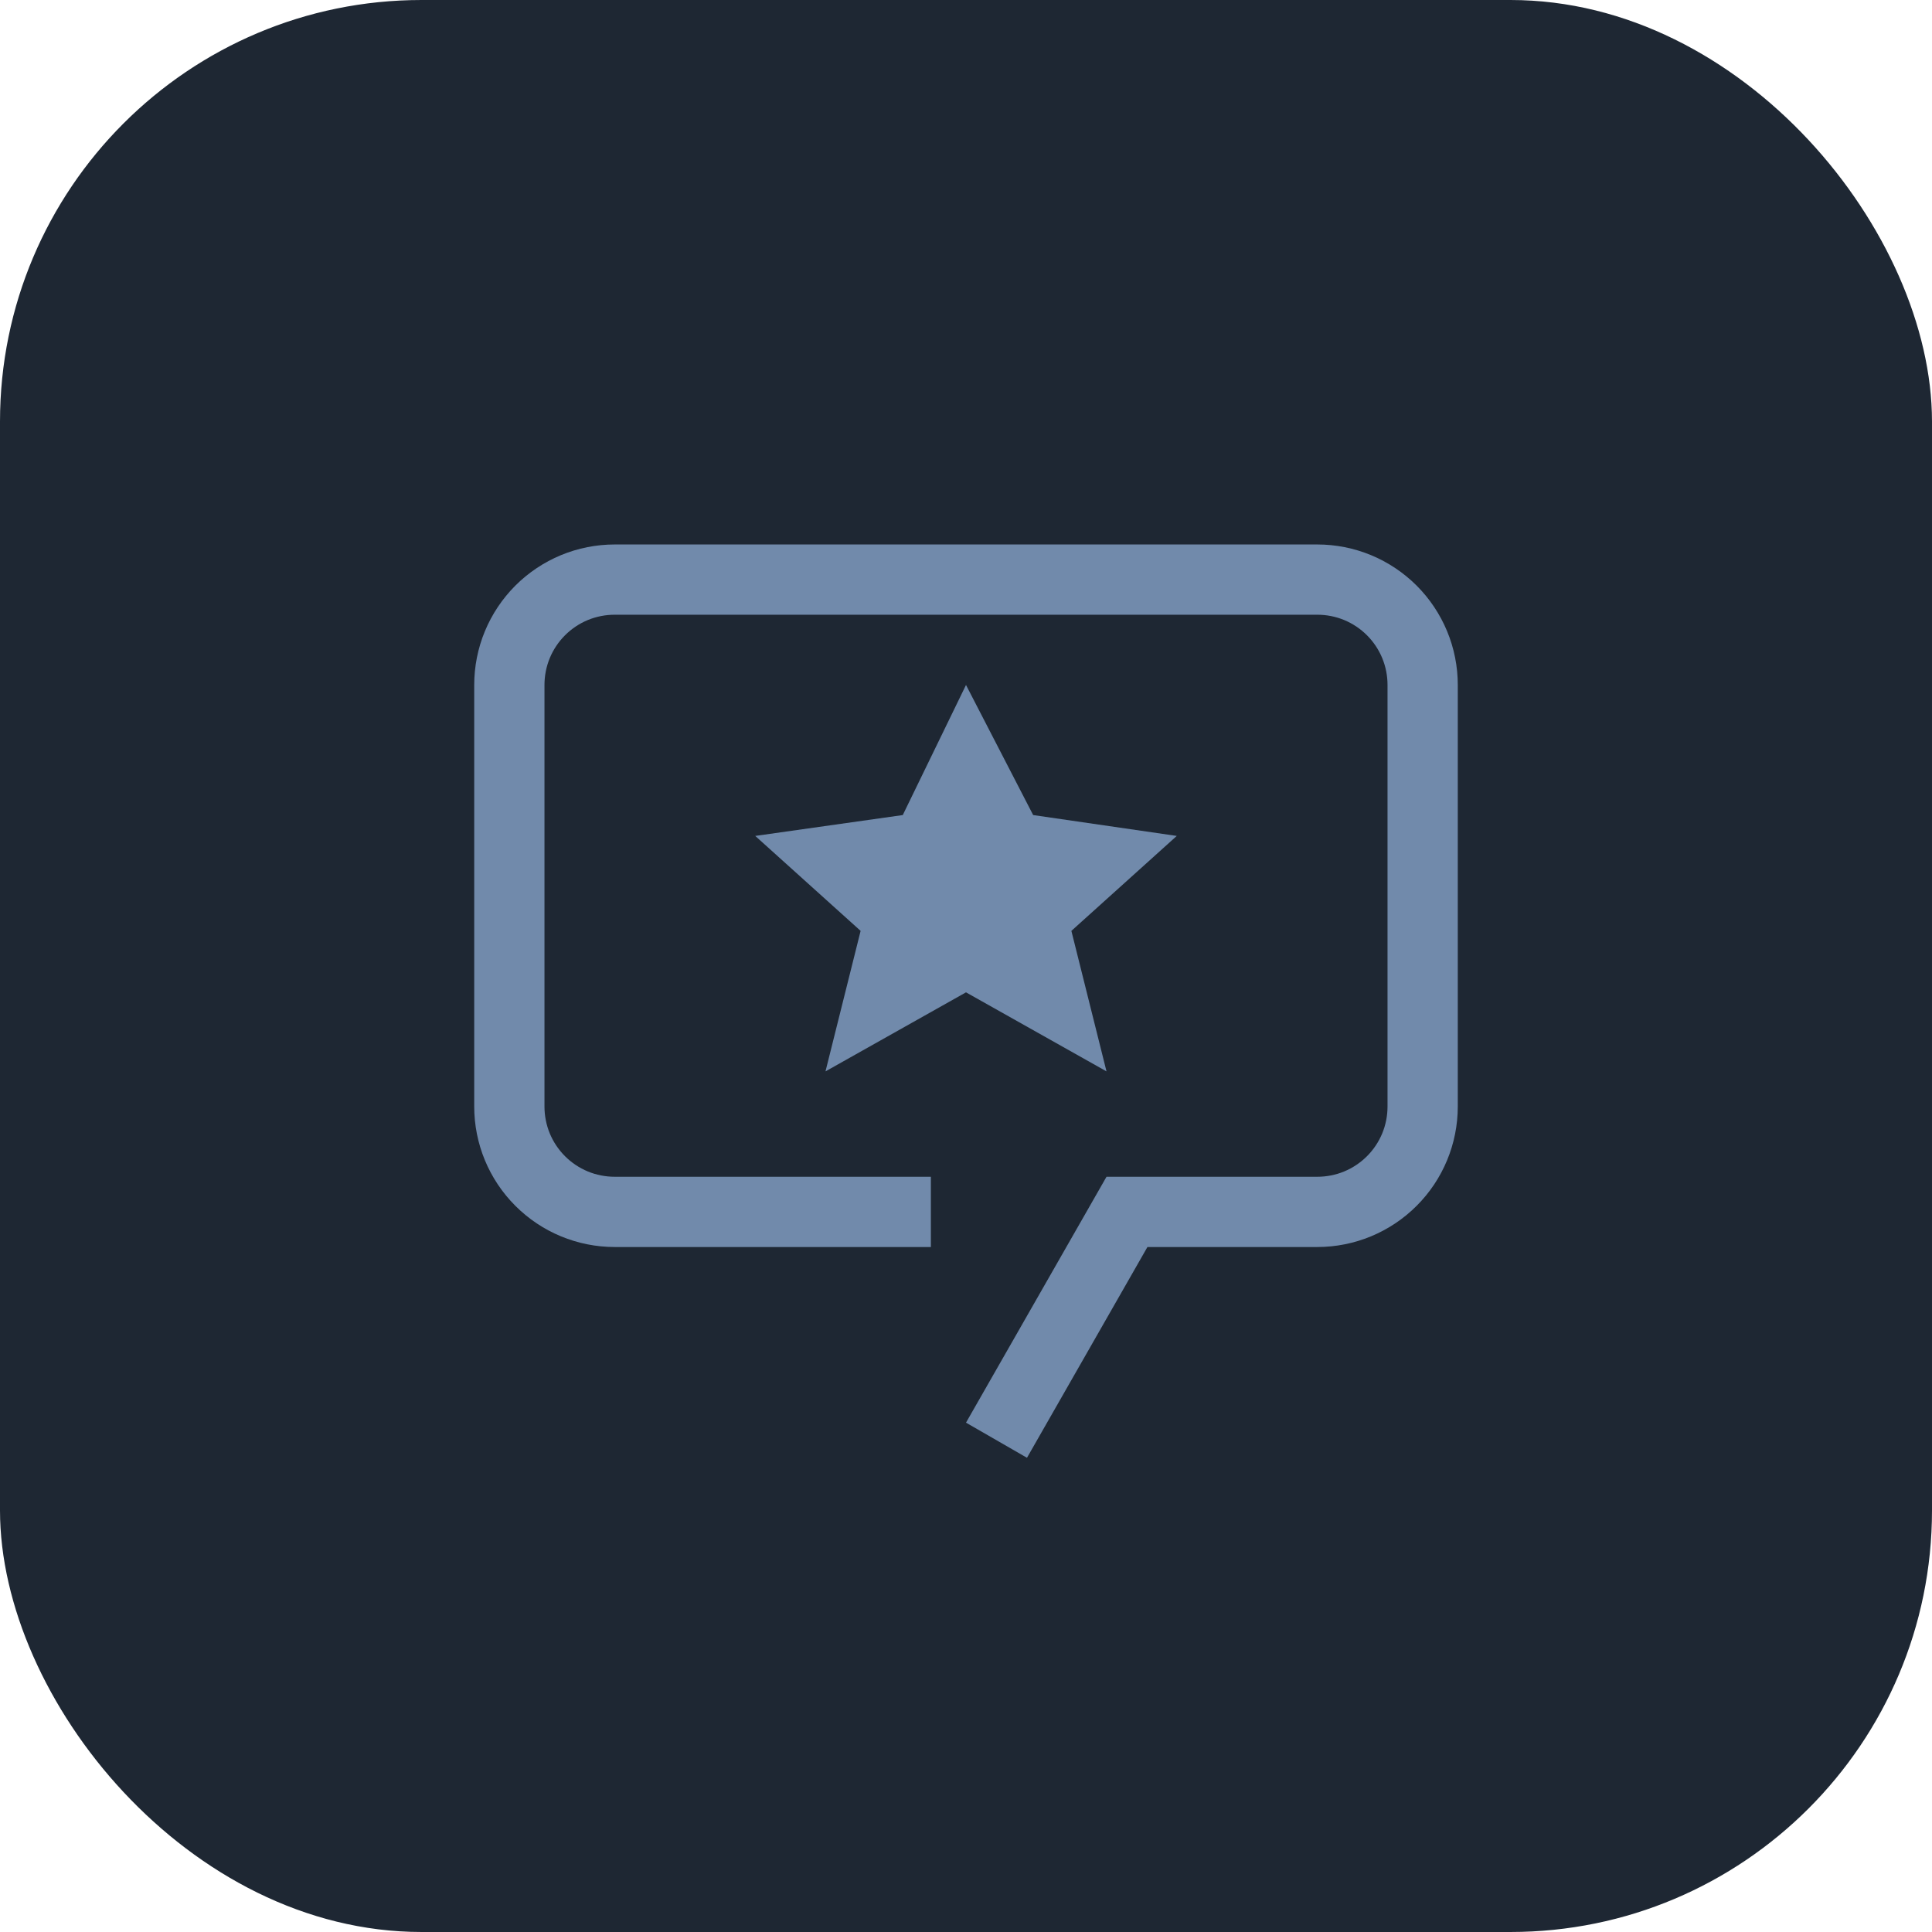
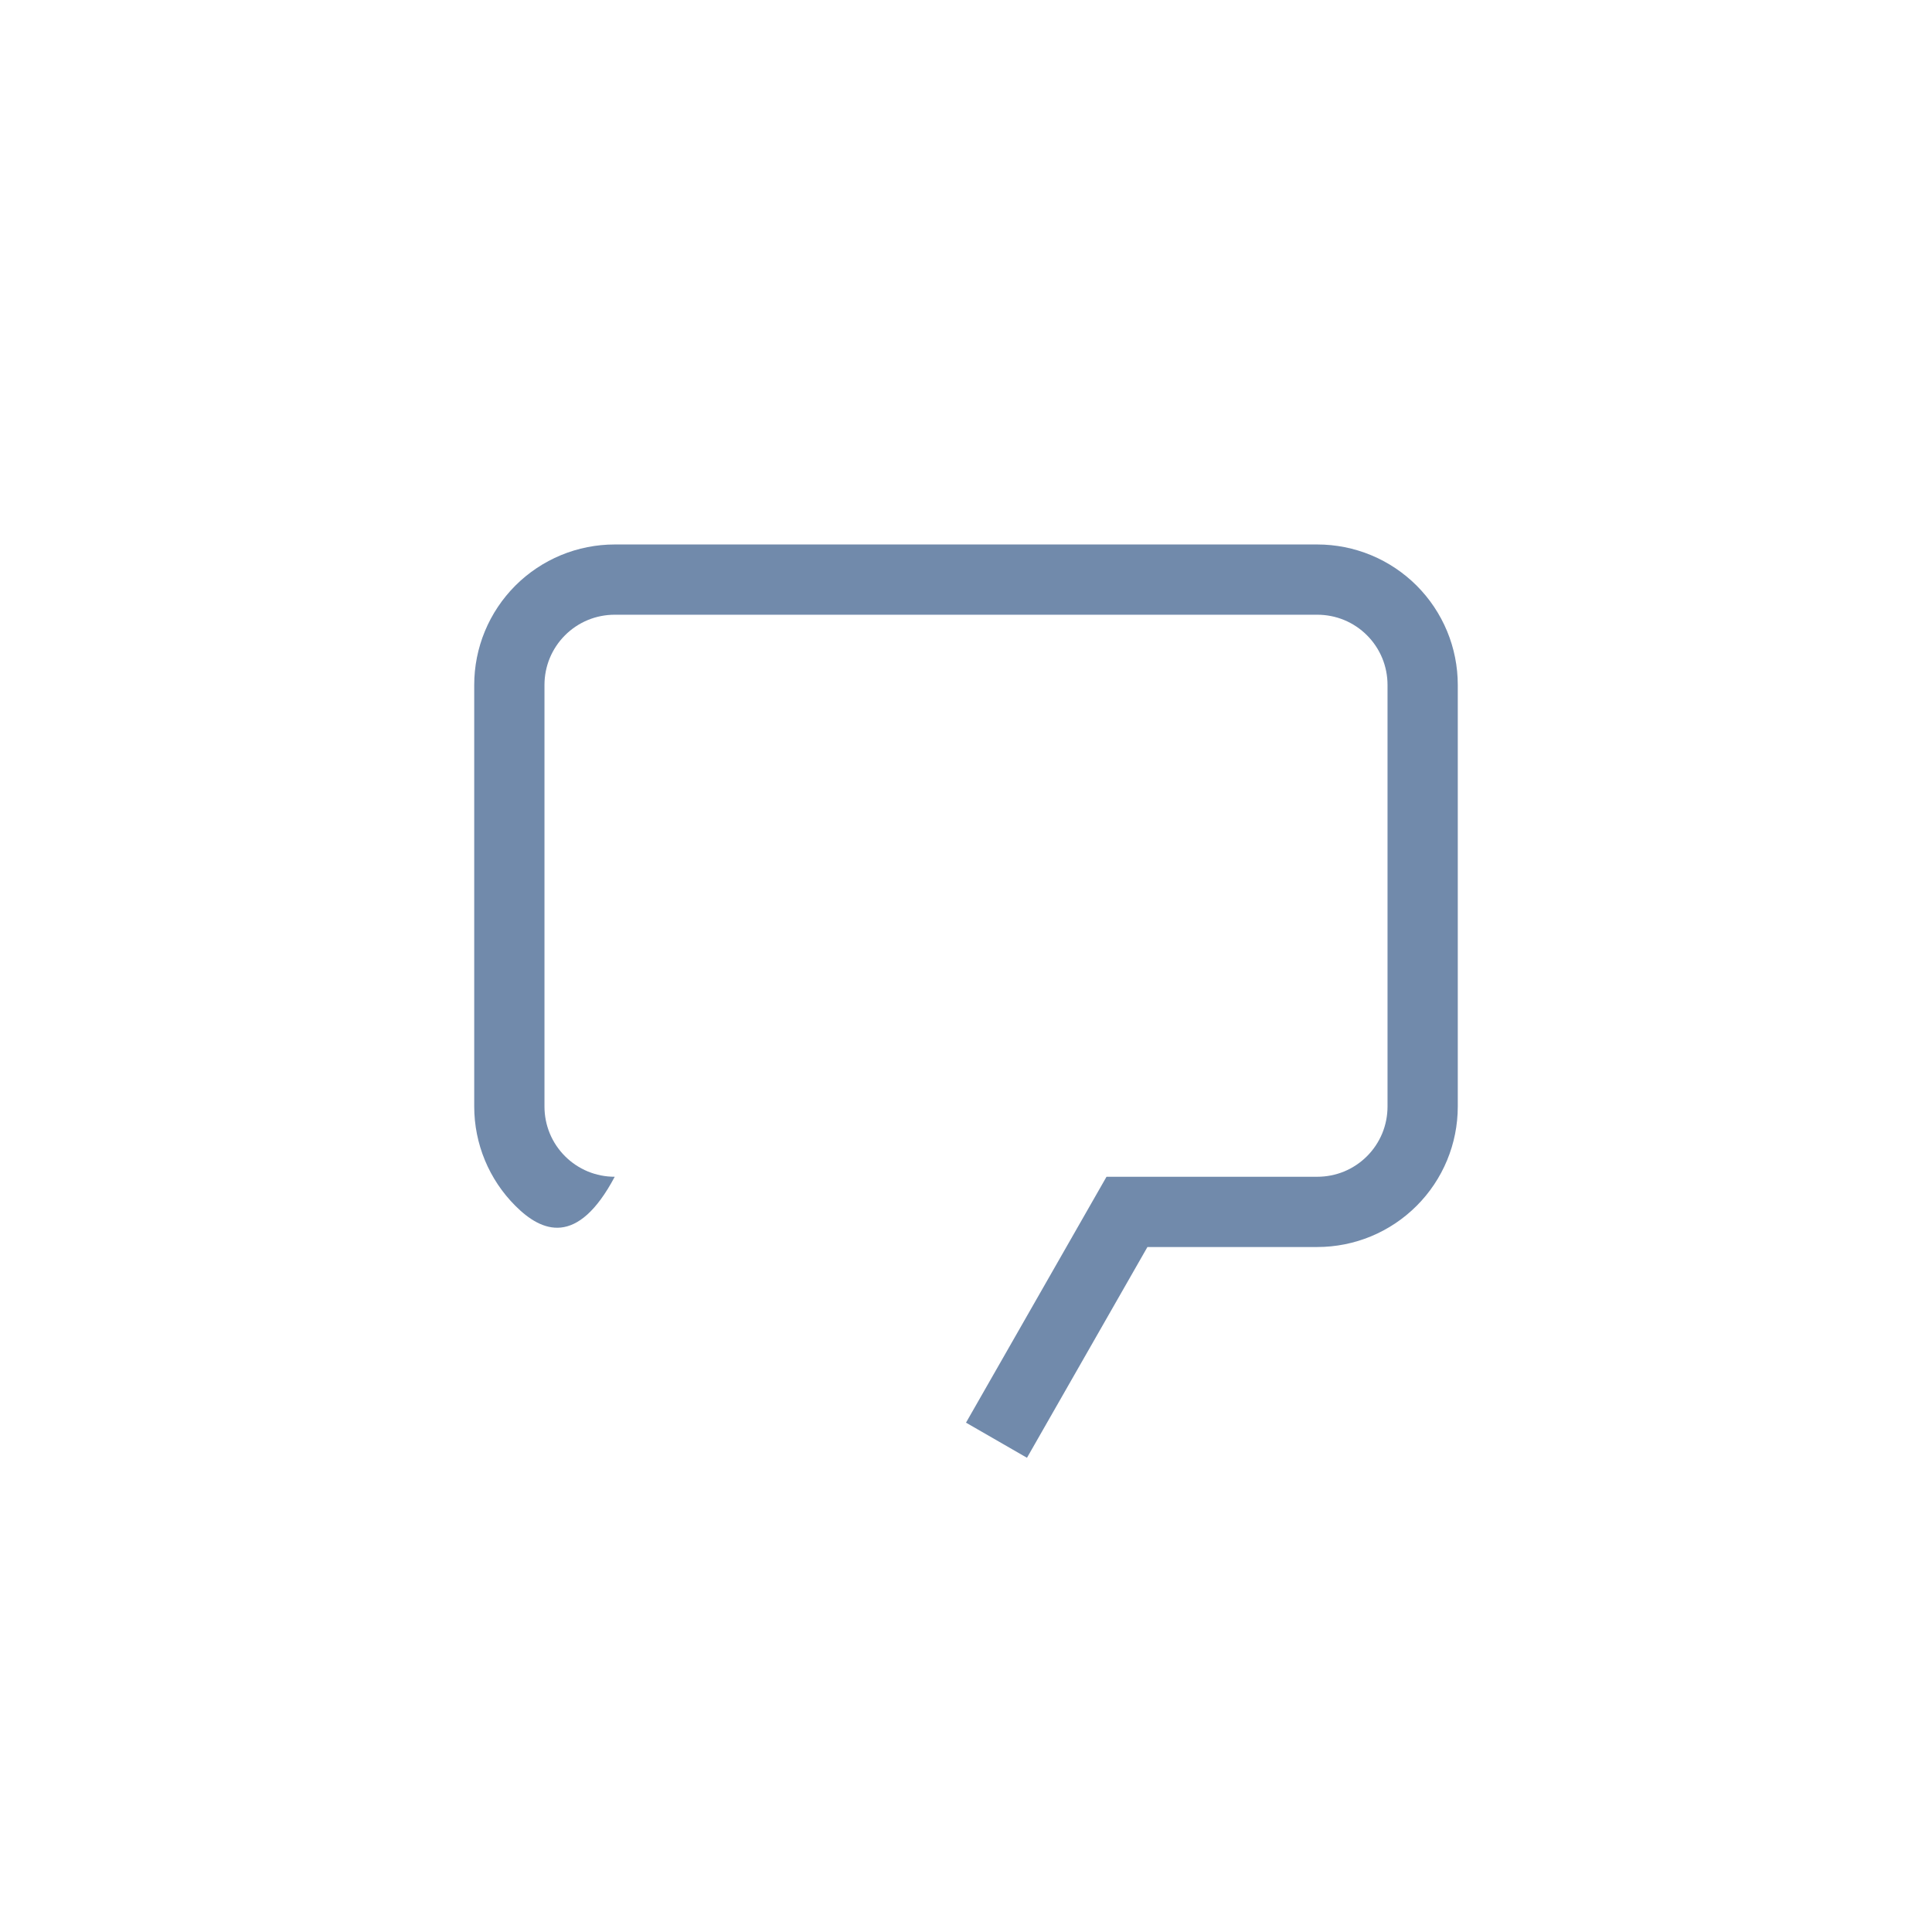
<svg xmlns="http://www.w3.org/2000/svg" width="55" height="55" viewBox="0 0 55 55" fill="none">
-   <rect width="55" height="55" rx="12" fill="#1E2733" />
-   <path d="M27.5 19.5L29.412 23.203L33.5 23.797L30.5 26.5L31.5 30.5L27.5 28.25L23.5 30.5L24.5 26.5L21.5 23.797L25.7 23.203L27.5 19.5Z" fill="#718AAB" />
-   <path d="M29.236 41.5L27.5 40.5L31.5 33.5H37.5C37.763 33.5 38.023 33.449 38.266 33.349C38.509 33.248 38.729 33.101 38.915 32.915C39.101 32.729 39.248 32.509 39.349 32.266C39.449 32.023 39.5 31.763 39.5 31.5V19.5C39.5 19.237 39.449 18.977 39.349 18.734C39.248 18.491 39.101 18.271 38.915 18.085C38.729 17.899 38.509 17.752 38.266 17.651C38.023 17.551 37.763 17.5 37.5 17.5H17.5C17.237 17.5 16.977 17.551 16.734 17.651C16.491 17.752 16.271 17.899 16.085 18.085C15.899 18.271 15.752 18.491 15.651 18.734C15.551 18.977 15.5 19.237 15.5 19.5V31.5C15.5 31.763 15.551 32.023 15.651 32.266C15.752 32.509 15.899 32.729 16.085 32.915C16.271 33.101 16.491 33.248 16.734 33.349C16.977 33.449 17.237 33.5 17.5 33.5H26.5V35.5H17.5C16.439 35.5 15.422 35.079 14.672 34.328C13.921 33.578 13.5 32.561 13.5 31.5V19.5C13.5 18.975 13.603 18.454 13.804 17.969C14.005 17.484 14.3 17.043 14.671 16.671C15.043 16.3 15.484 16.005 15.969 15.804C16.454 15.603 16.975 15.5 17.5 15.5H37.5C38.025 15.5 38.545 15.603 39.031 15.804C39.516 16.005 39.957 16.3 40.329 16.671C40.7 17.043 40.995 17.484 41.196 17.969C41.397 18.454 41.5 18.975 41.5 19.5V31.5C41.5 32.561 41.079 33.578 40.328 34.328C39.578 35.079 38.561 35.5 37.5 35.5H32.665L29.236 41.5Z" fill="#718AAB" />
+   <path d="M29.236 41.5L27.5 40.5L31.5 33.5H37.5C37.763 33.5 38.023 33.449 38.266 33.349C38.509 33.248 38.729 33.101 38.915 32.915C39.101 32.729 39.248 32.509 39.349 32.266C39.449 32.023 39.5 31.763 39.5 31.5V19.5C39.5 19.237 39.449 18.977 39.349 18.734C39.248 18.491 39.101 18.271 38.915 18.085C38.729 17.899 38.509 17.752 38.266 17.651C38.023 17.551 37.763 17.5 37.5 17.5H17.5C17.237 17.5 16.977 17.551 16.734 17.651C16.491 17.752 16.271 17.899 16.085 18.085C15.899 18.271 15.752 18.491 15.651 18.734C15.551 18.977 15.5 19.237 15.5 19.5V31.5C15.5 31.763 15.551 32.023 15.651 32.266C15.752 32.509 15.899 32.729 16.085 32.915C16.271 33.101 16.491 33.248 16.734 33.349C16.977 33.449 17.237 33.5 17.5 33.5H26.5H17.5C16.439 35.5 15.422 35.079 14.672 34.328C13.921 33.578 13.5 32.561 13.5 31.5V19.5C13.5 18.975 13.603 18.454 13.804 17.969C14.005 17.484 14.3 17.043 14.671 16.671C15.043 16.3 15.484 16.005 15.969 15.804C16.454 15.603 16.975 15.5 17.5 15.5H37.5C38.025 15.5 38.545 15.603 39.031 15.804C39.516 16.005 39.957 16.3 40.329 16.671C40.7 17.043 40.995 17.484 41.196 17.969C41.397 18.454 41.5 18.975 41.5 19.5V31.5C41.5 32.561 41.079 33.578 40.328 34.328C39.578 35.079 38.561 35.5 37.5 35.5H32.665L29.236 41.5Z" fill="#718AAB" />
</svg>